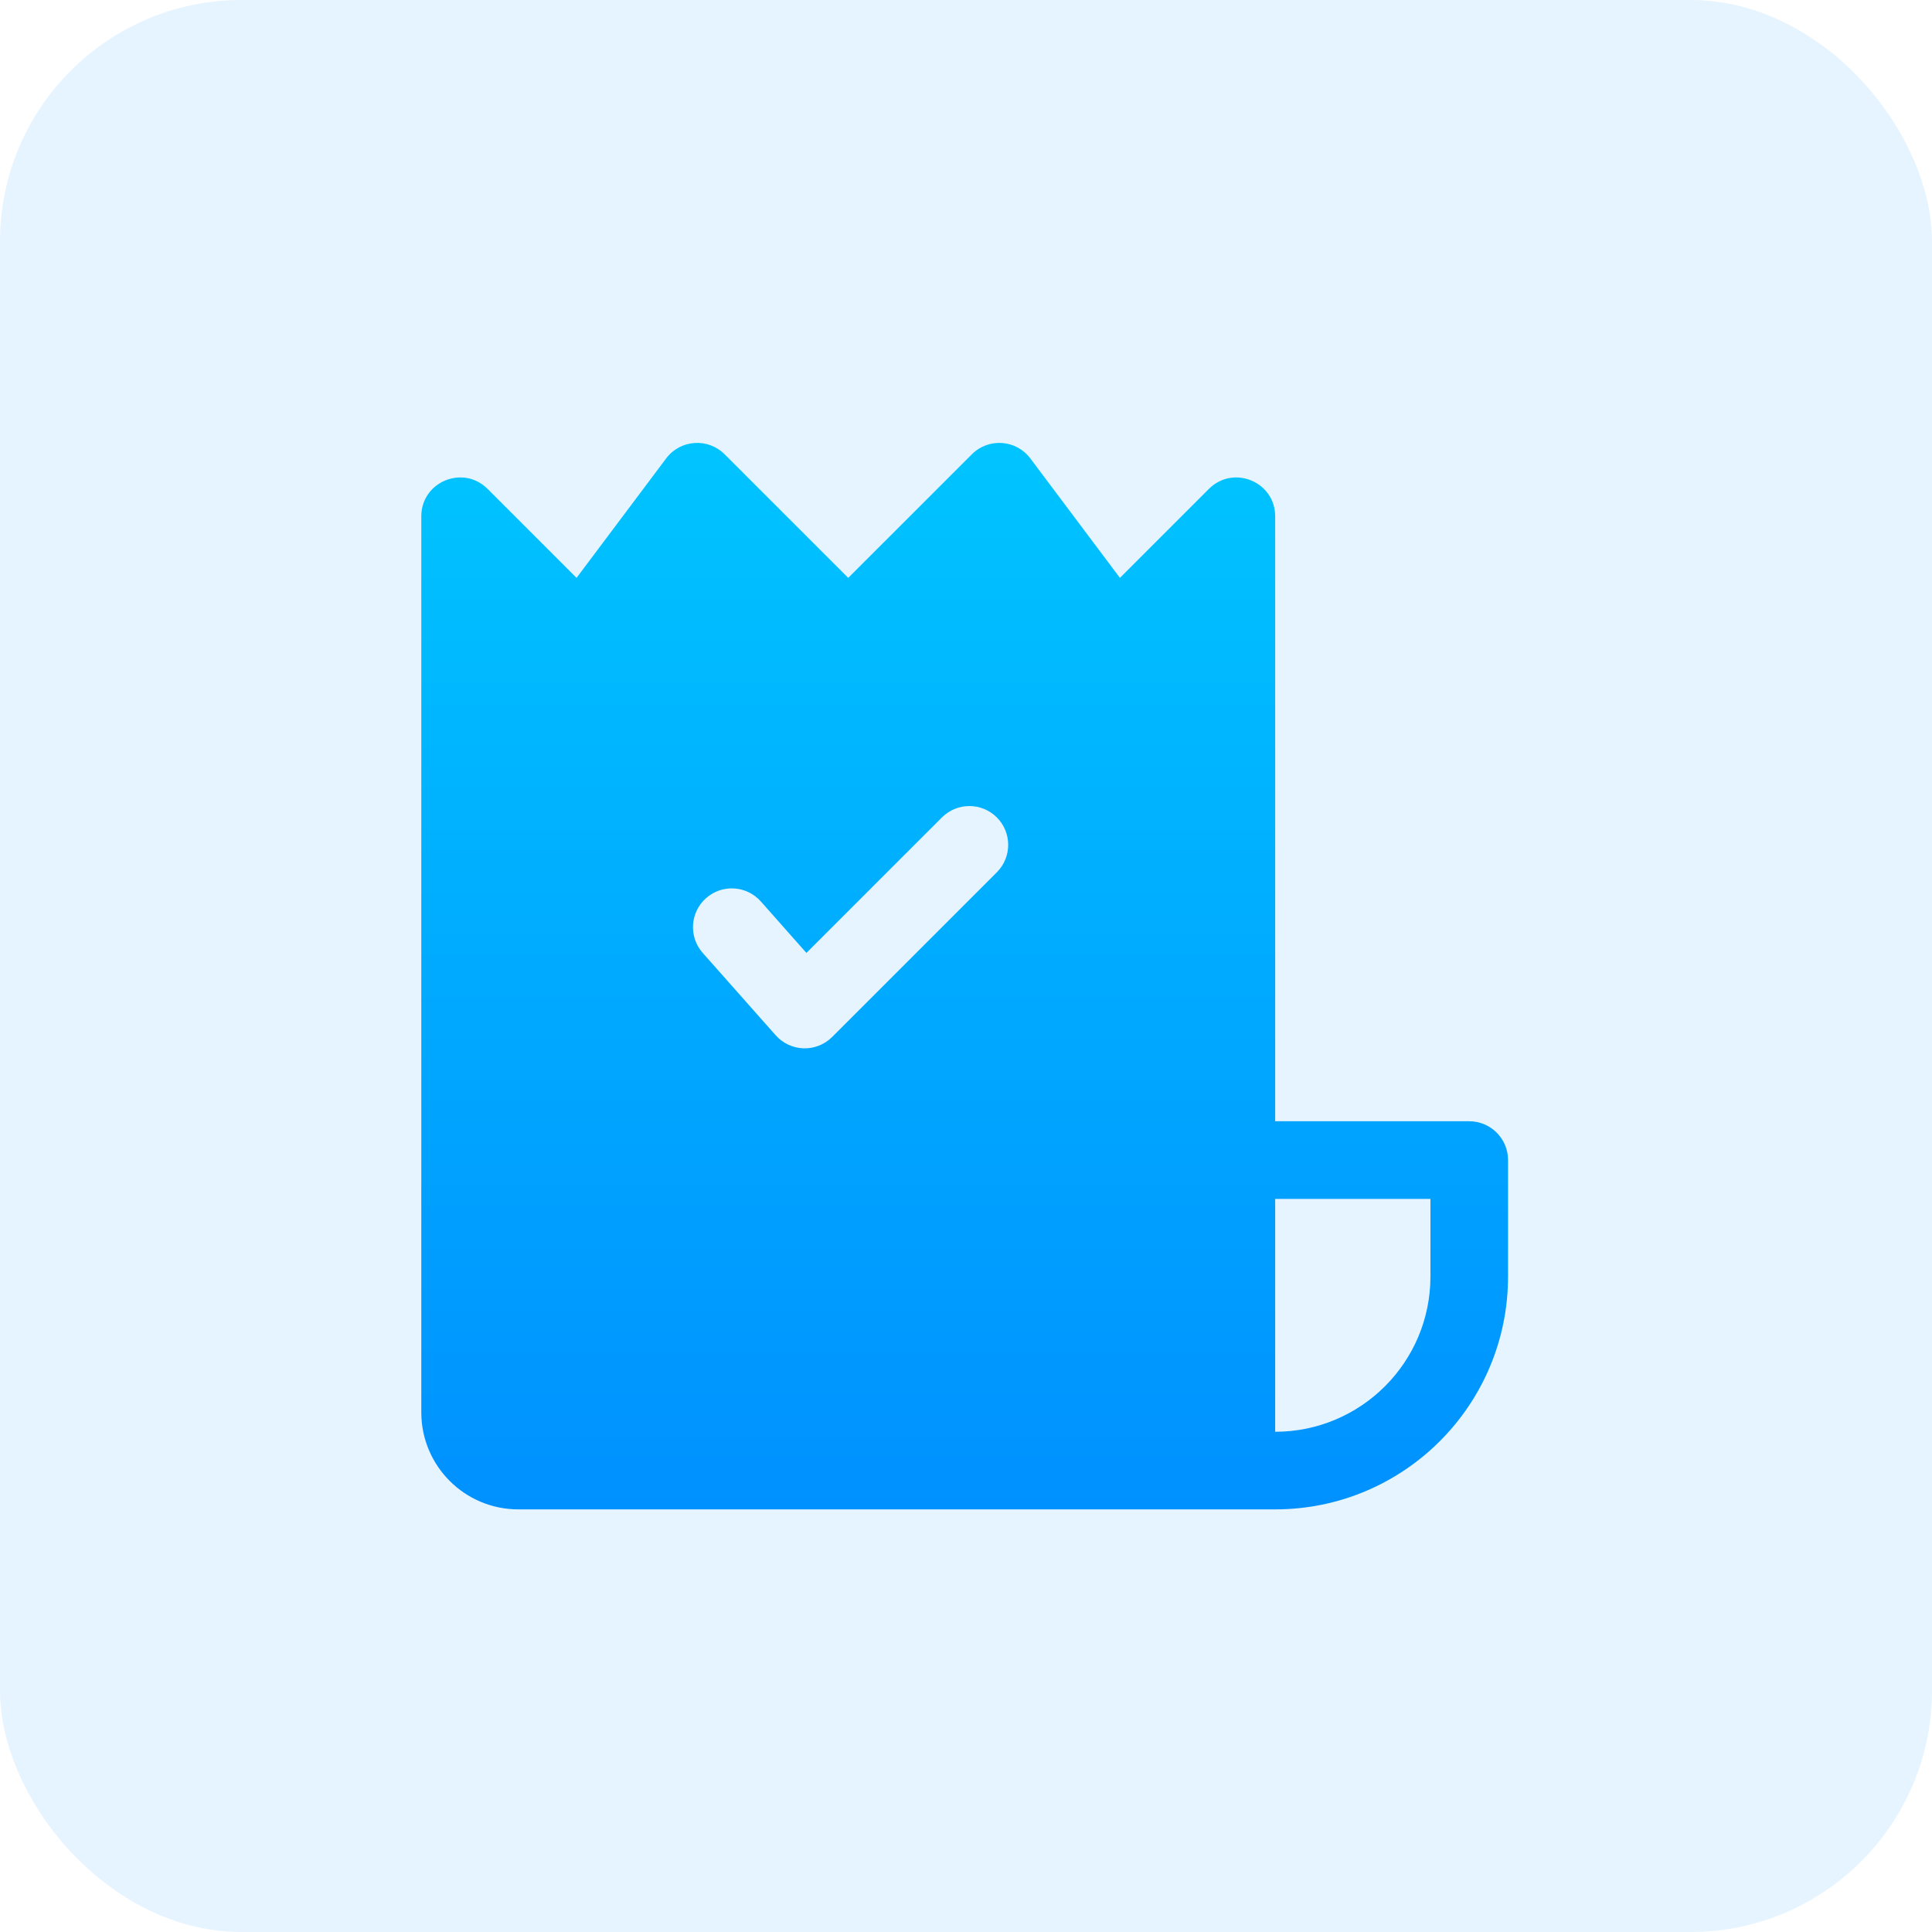
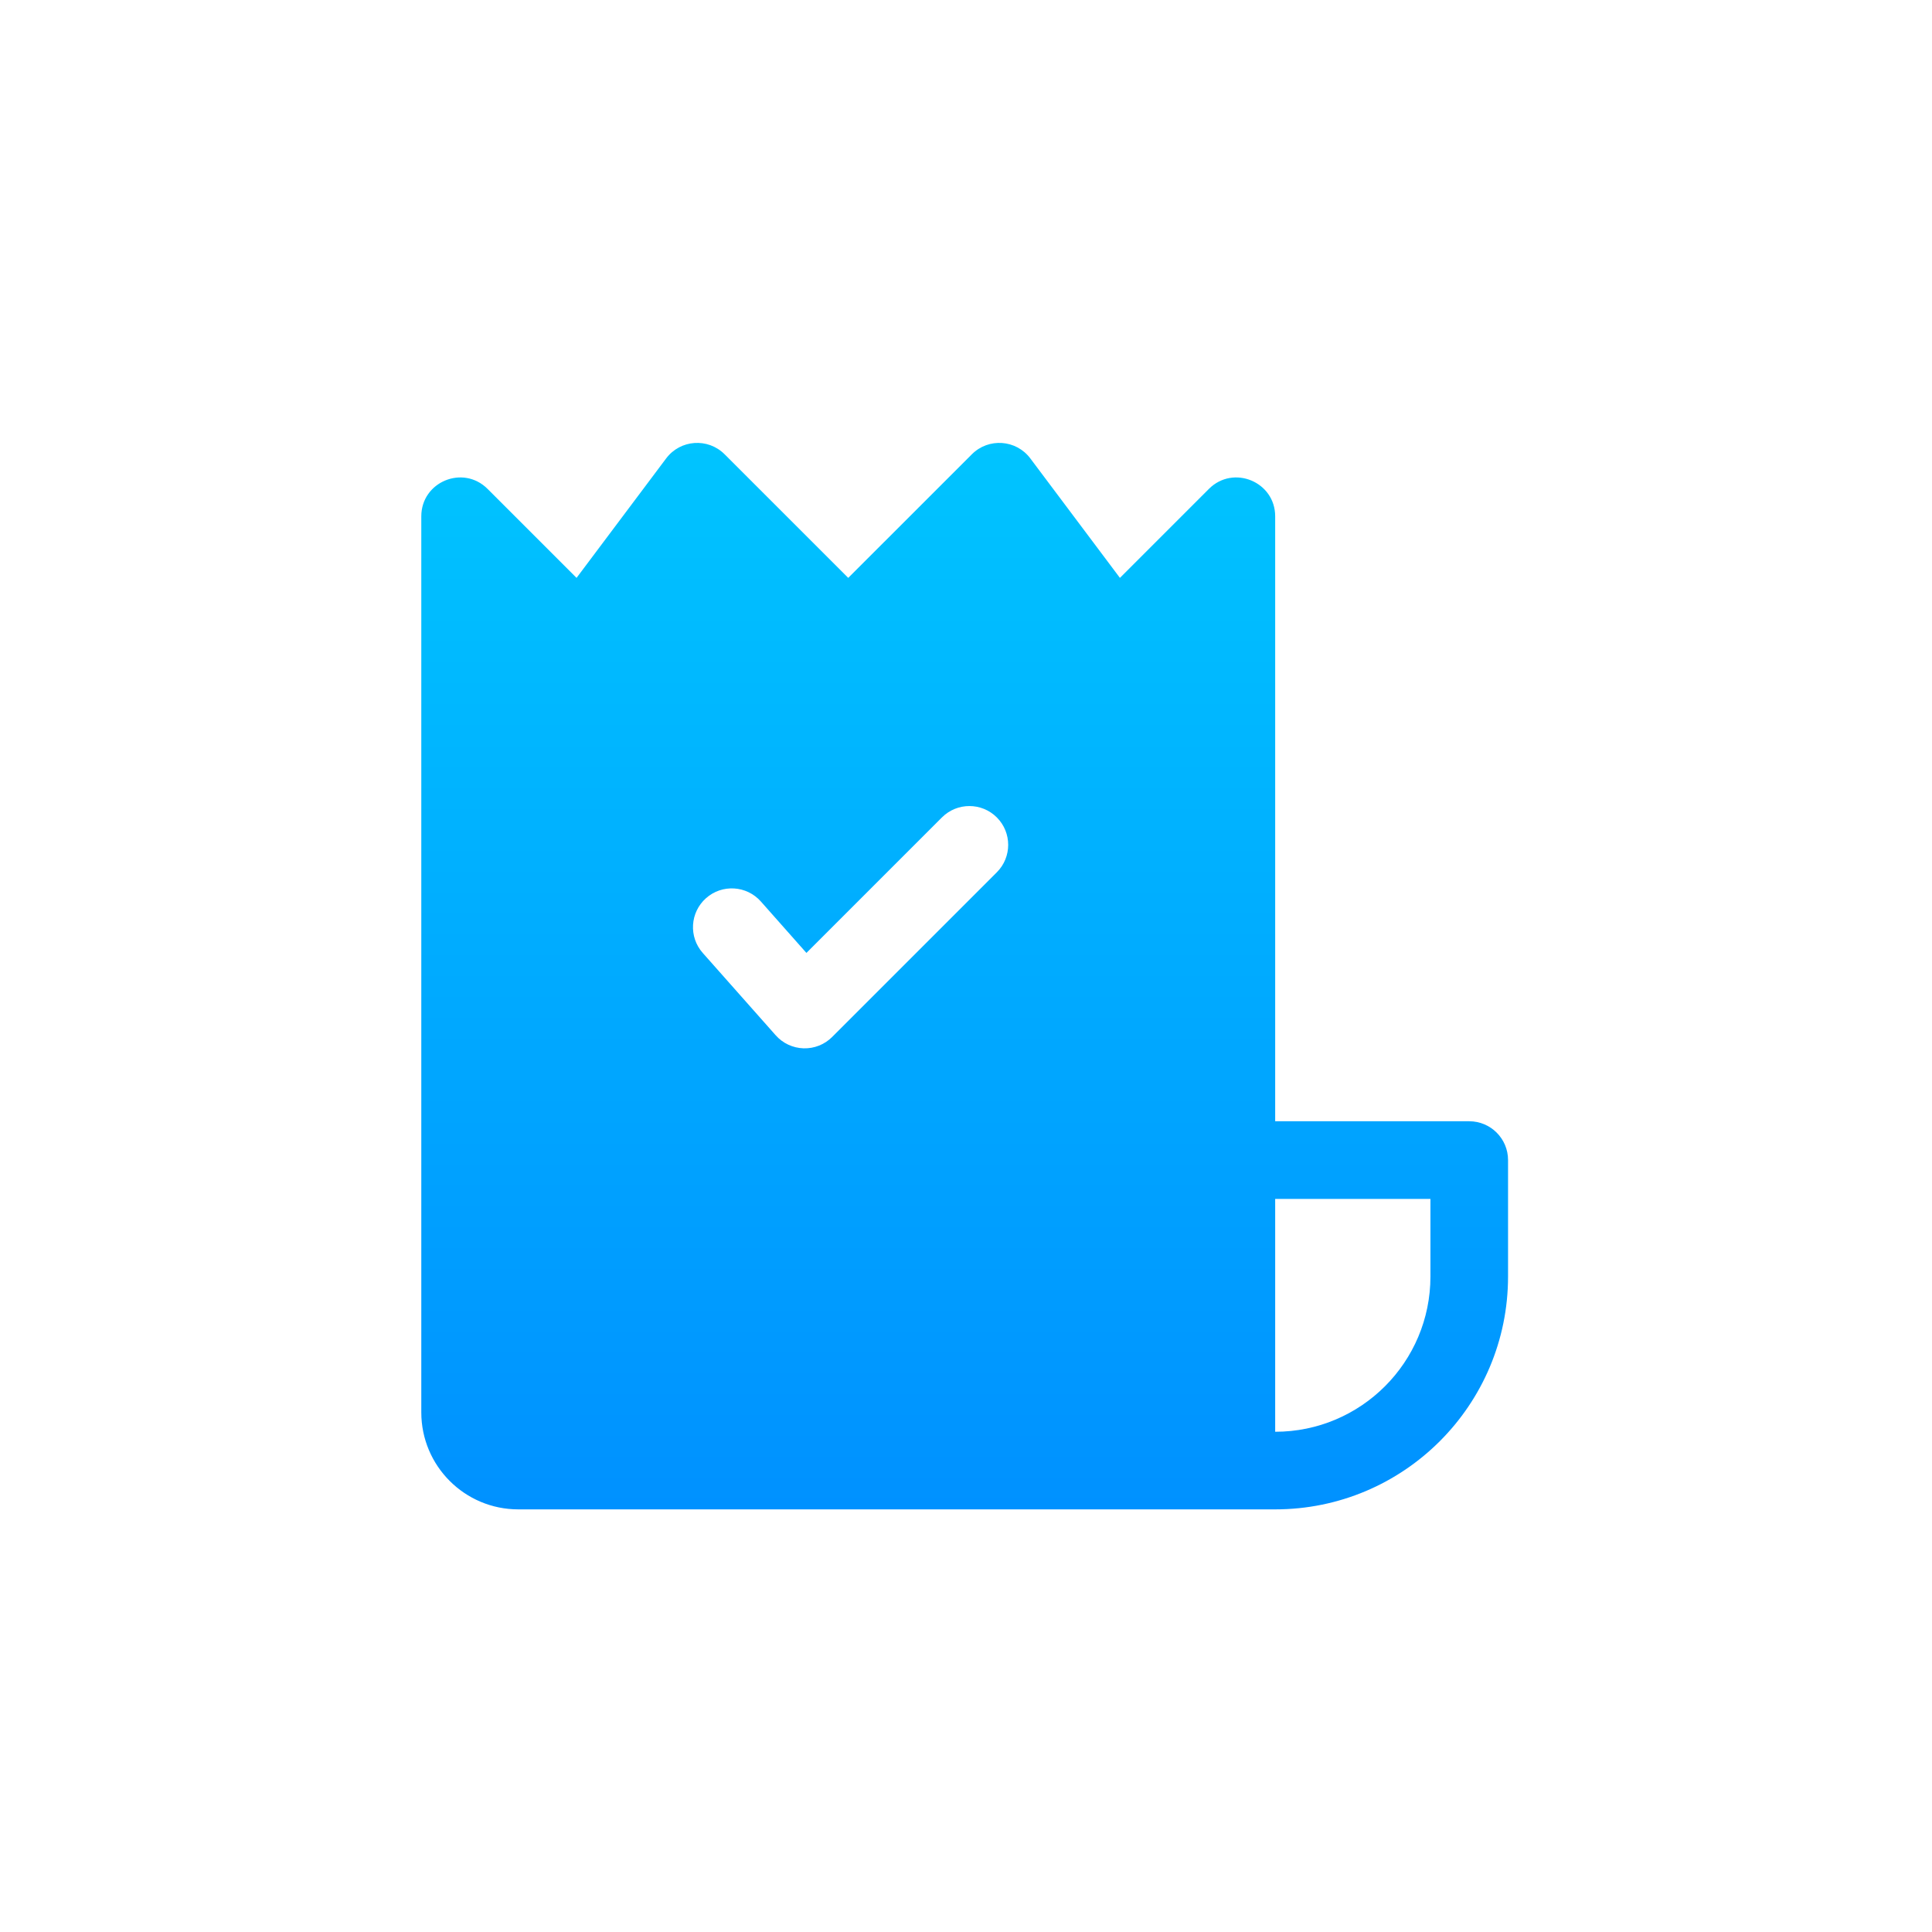
<svg xmlns="http://www.w3.org/2000/svg" width="64" height="64" viewBox="0 0 64 64" fill="none">
-   <rect width="64" height="64" rx="8" fill="#0091FF" fill-opacity="0.1" />
  <path fill-rule="evenodd" clip-rule="evenodd" d="M13.956 46.786V17.104C13.956 15.959 15.341 15.385 16.151 16.195L19.099 19.143L22.067 15.186C22.536 14.56 23.451 14.495 24.004 15.049L28.099 19.143L32.194 15.049C32.747 14.495 33.662 14.56 34.131 15.186L37.099 19.143L40.047 16.195C40.857 15.385 42.242 15.959 42.242 17.104V37.143H48.67C49.38 37.143 49.956 37.719 49.956 38.429V42.286C49.956 46.546 46.502 50 42.242 50H17.17C15.395 50 13.956 48.561 13.956 46.786ZM25.204 29.862C24.733 29.331 23.921 29.281 23.389 29.752C22.858 30.223 22.808 31.035 23.279 31.567L25.695 34.294C25.93 34.56 26.264 34.716 26.618 34.727C26.973 34.738 27.316 34.602 27.566 34.351L33.021 28.896C33.523 28.394 33.523 27.58 33.021 27.078C32.519 26.576 31.705 26.576 31.203 27.078L26.714 31.567L25.204 29.862ZM47.385 39.715H42.242V47.429C45.082 47.429 47.385 45.126 47.385 42.286V39.715Z" fill="url(#paint0_linear_0_115)" />
  <defs>
    <linearGradient id="paint0_linear_0_115" x1="13.956" y1="14.672" x2="13.956" y2="50" gradientUnits="userSpaceOnUse">
      <stop stop-color="#00C4FF" />
      <stop offset="1" stop-color="#0091FF" />
    </linearGradient>
  </defs>
</svg>